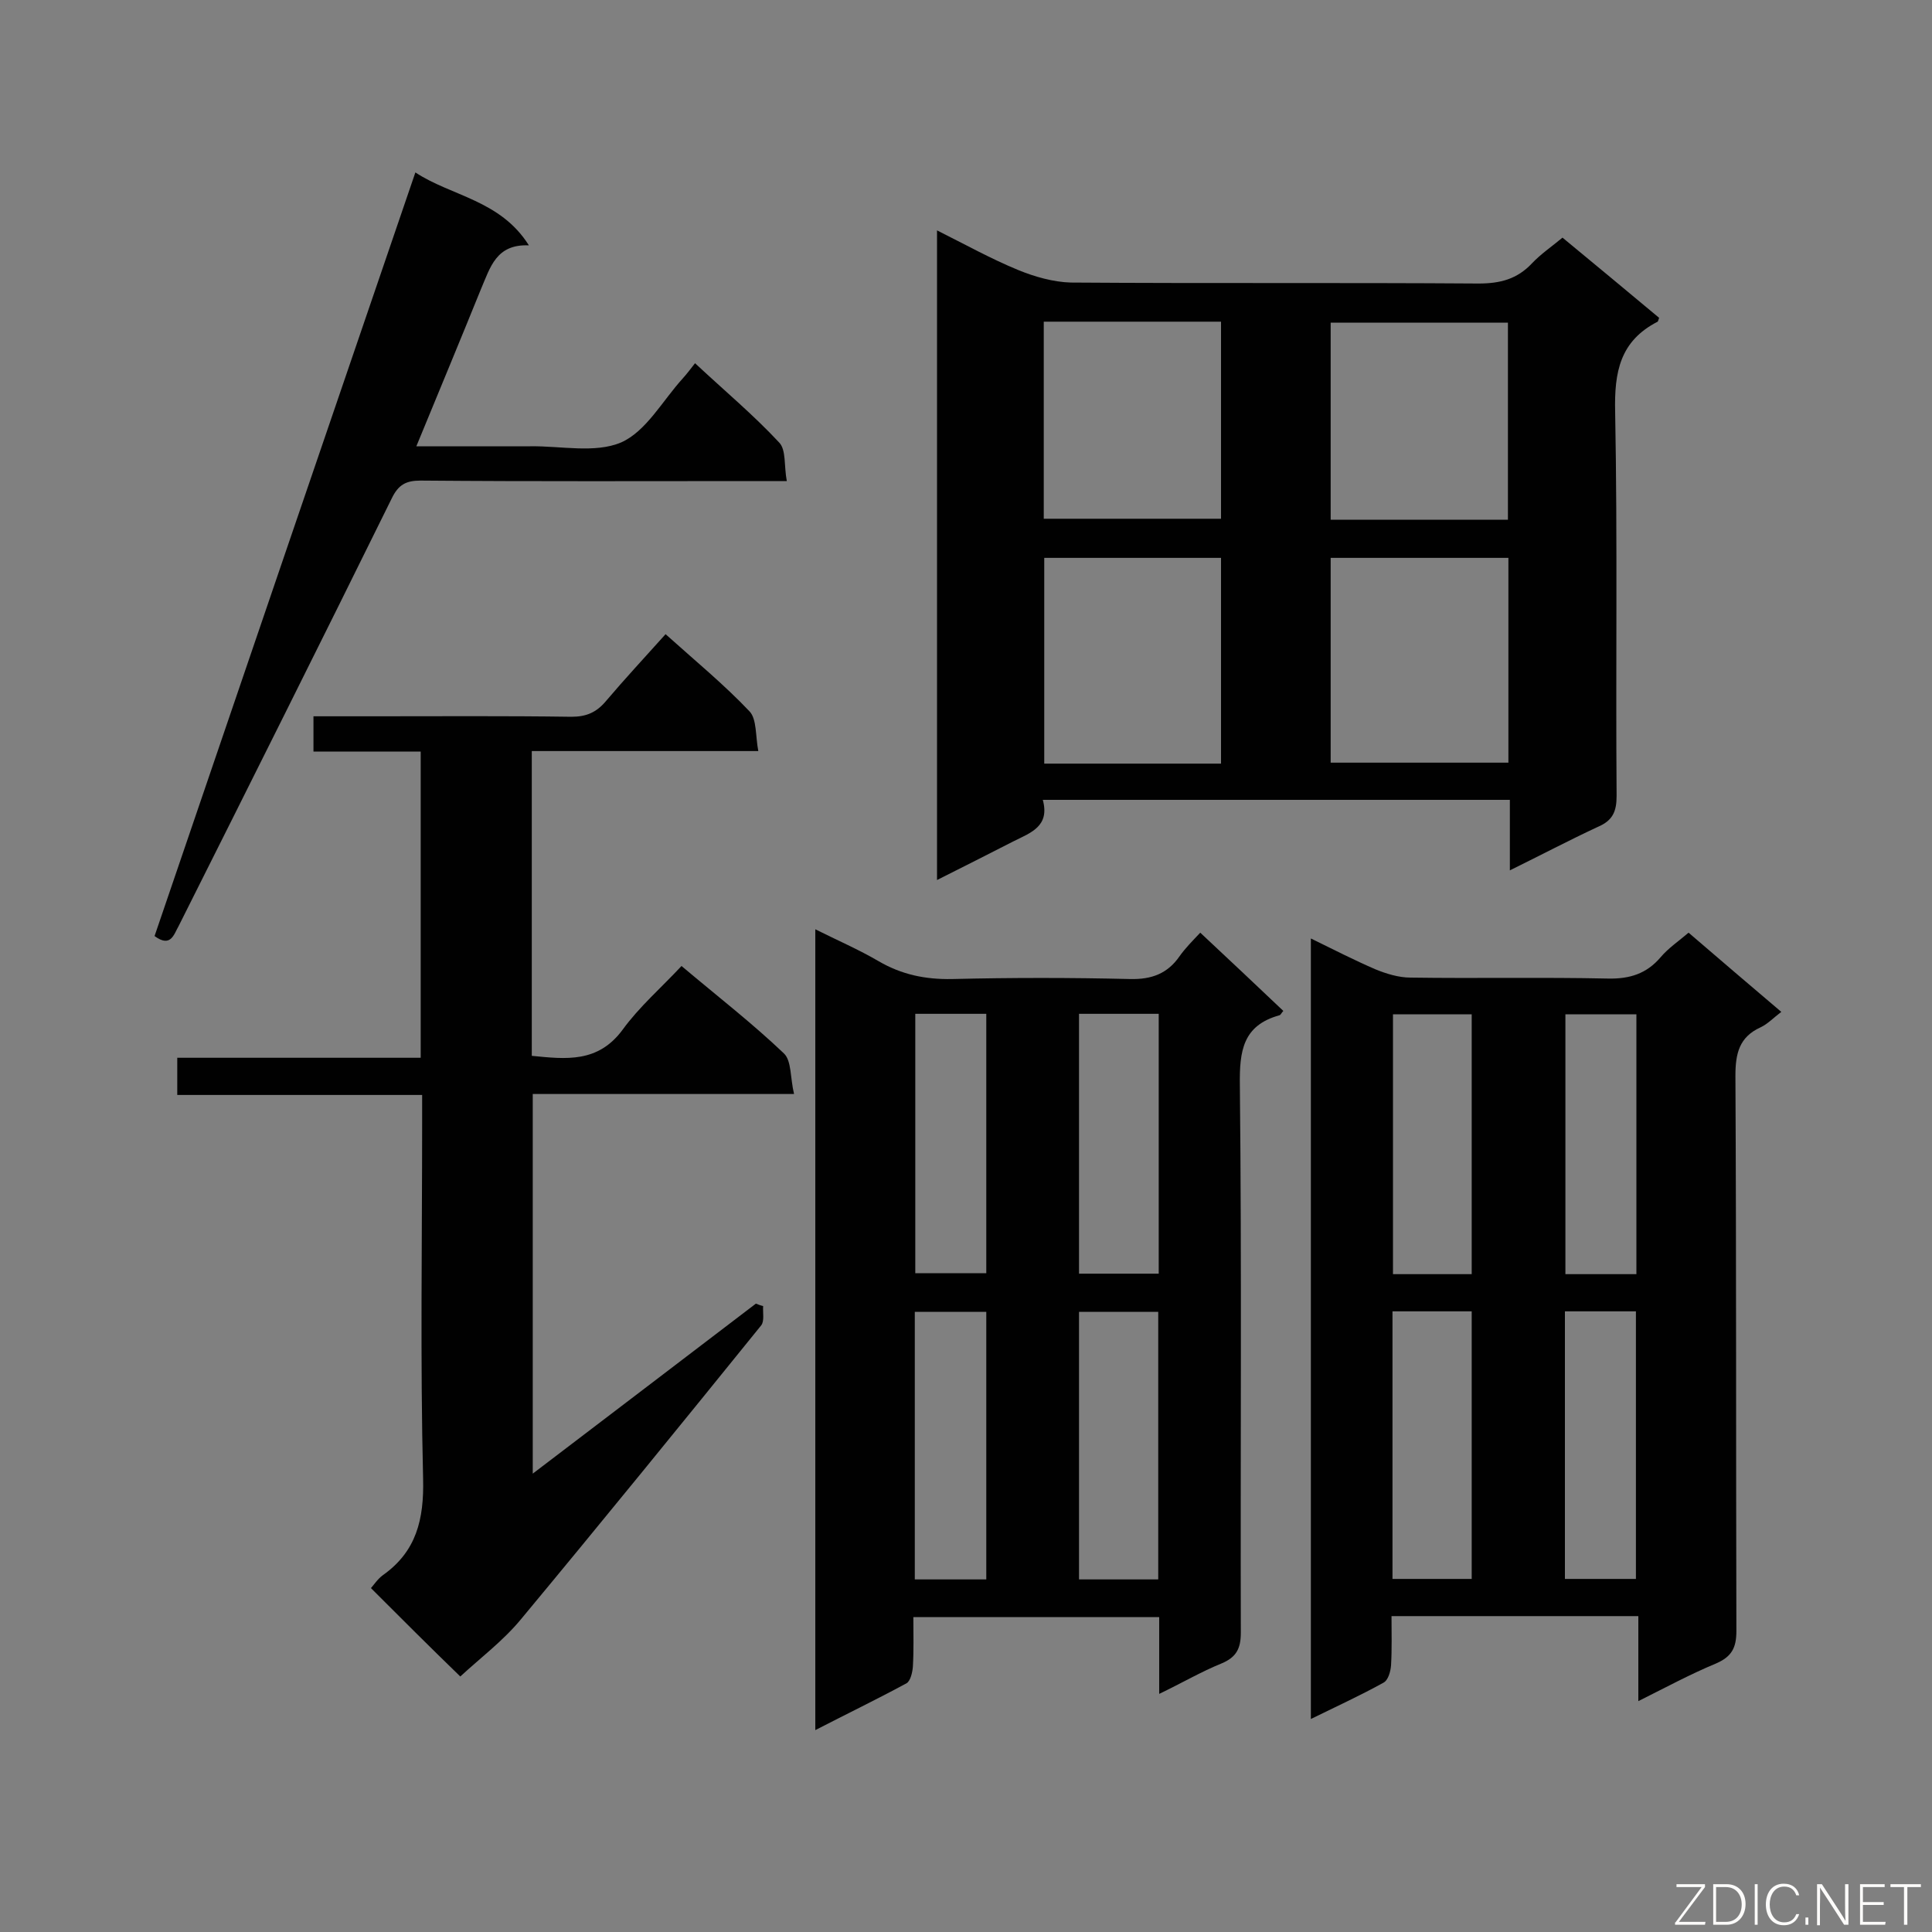
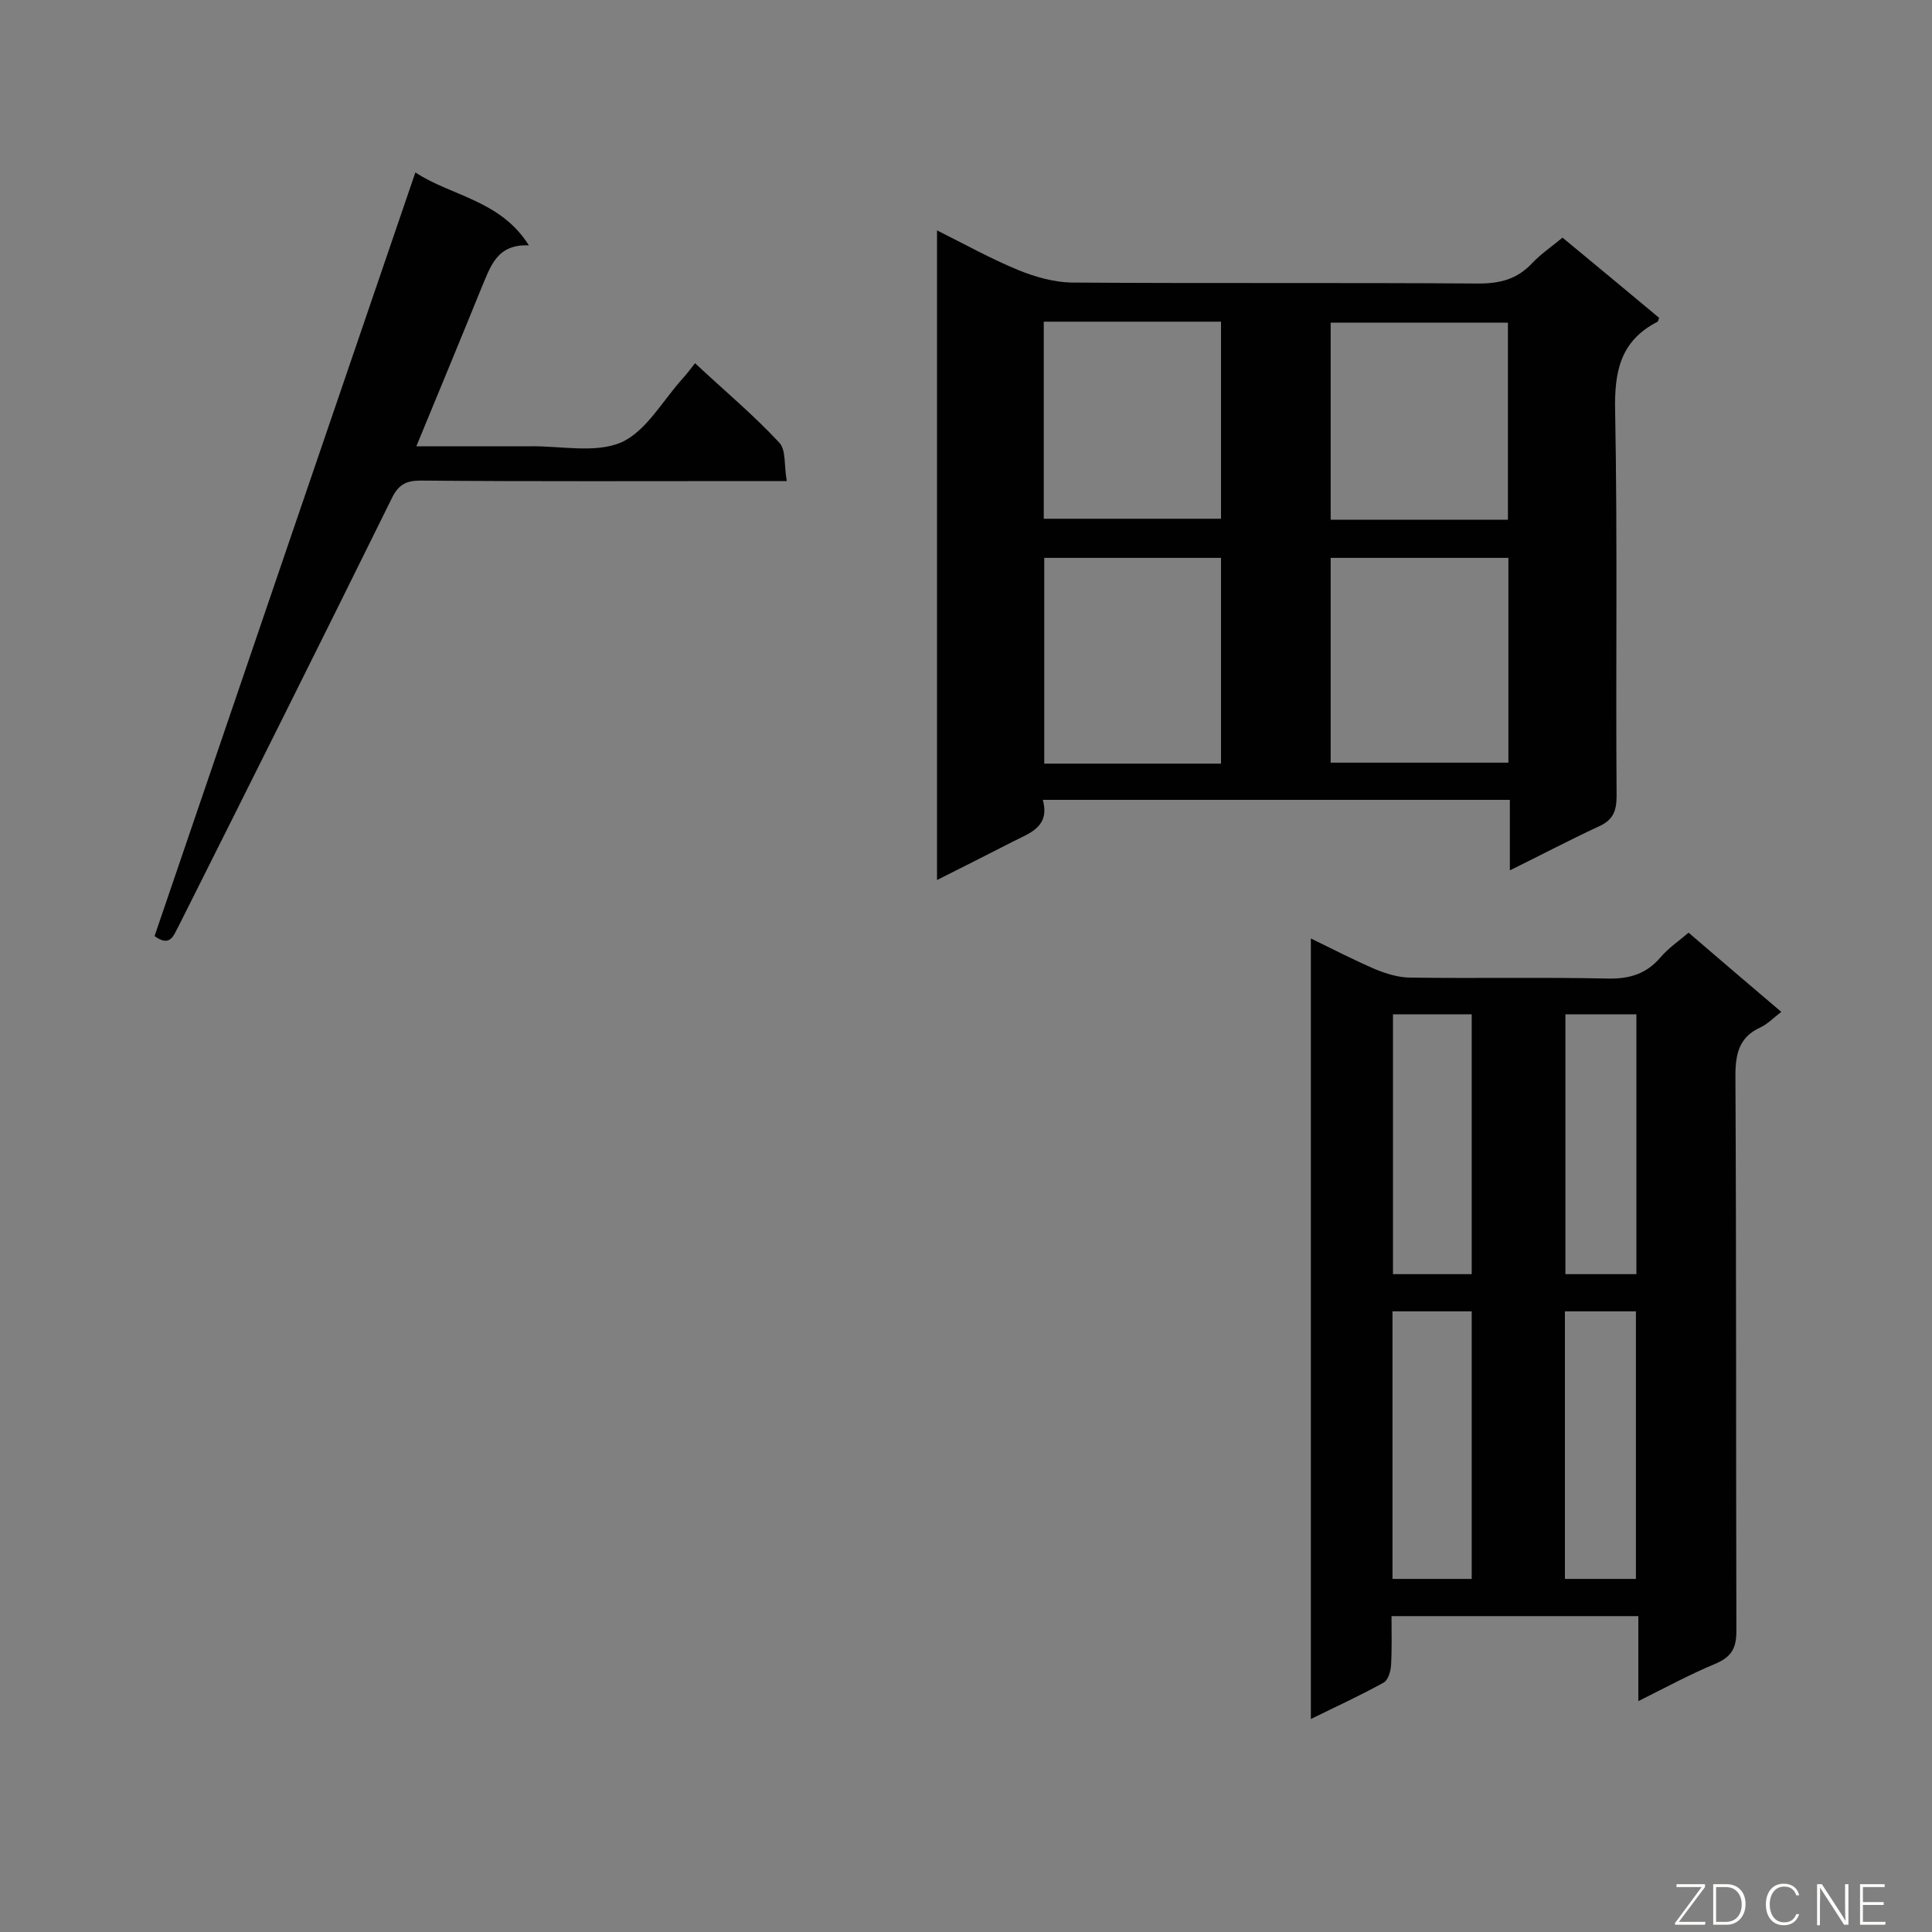
<svg xmlns="http://www.w3.org/2000/svg" enable-background="new 0 0 400 400" viewBox="0 0 400 400">
  <rect x="0" y="0" width="400" height="400" fill="#808080" stroke="none" />
  <path d="m312.6 180.2c0-5.3 0-9.8 0-14.6-32.5 0-64.4 0-96.7 0 1.5 5.5-2.5 6.8-6.1 8.6-5.1 2.6-10.2 5.2-15.8 8 0-45 0-89.4 0-134.5 5.8 2.9 11.2 5.9 16.8 8.2 3.4 1.4 7.3 2.5 10.9 2.6 28.1.2 56.3 0 84.4.2 4.5 0 8-.9 11.1-4.2 1.8-1.9 4-3.4 6.3-5.3 6.8 5.6 13.4 11.1 20 16.6-.1.3-.2.7-.3.8-7.8 4-9 10.4-8.8 18.7.5 26.5.1 53 .3 79.5 0 3.2-.8 5.1-3.9 6.4-6 2.8-11.7 5.8-18.2 9zm-59.8-22.1c0-14.4 0-28.4 0-42.6-12.3 0-24.4 0-36.6 0v42.6zm59.5-42.6c-12.5 0-24.5 0-36.8 0v42.4h36.8c0-14.1 0-28 0-42.4zm-96.2-48.9v40.8h36.7c0-13.8 0-27.2 0-40.8-12.3 0-24.4 0-36.7 0zm96.1 41c0-13.7 0-27.2 0-40.8-12.4 0-24.6 0-36.7 0v40.8z" fill="#010101" />
-   <path d="m248.5 193.1c5.9 5.5 11.6 10.9 17.2 16.2-.4.4-.5.8-.8.9-7.6 2.1-8.3 7.4-8.2 14.5.4 37.8.1 75.5.2 113.3 0 3.3-.9 5.1-4 6.4-4.2 1.7-8.1 4-12.9 6.3 0-5.8 0-10.7 0-15.9-17.1 0-33.7 0-50.9 0 0 3.6.1 6.9-.1 10.3-.1 1.2-.5 2.9-1.3 3.4-6.1 3.3-12.3 6.3-18.9 9.7 0-55.4 0-110.2 0-165.8 4.6 2.3 9 4.2 13.1 6.6 4.8 2.8 9.7 3.8 15.2 3.7 12.3-.3 24.6-.3 36.9 0 4.4.1 7.7-1.1 10.2-4.7 1.2-1.7 2.7-3.2 4.3-4.9zm-8.7 133.9c0-18.7 0-37 0-55.4-5.7 0-11.1 0-16.4 0v55.4zm.1-63.3c0-18.2 0-35.9 0-53.8-5.6 0-11 0-16.5 0v53.8zm-35.7 7.9c-5 0-9.8 0-14.8 0v55.4h14.8c0-18.6 0-36.9 0-55.4zm-14.7-61.7v53.7h14.7c0-18.1 0-35.8 0-53.7-5 0-9.6 0-14.7 0z" fill="#010101" />
  <path d="m349.6 193.1c6.4 5.5 12.6 10.8 19.2 16.4-1.6 1.2-2.8 2.5-4.3 3.2-4.4 2-5.2 5.4-5.2 10 .2 38.3.1 76.7.2 115 0 3.5-1 5.3-4.2 6.7-5.3 2.2-10.3 4.9-16.1 7.8 0-6.2 0-11.8 0-17.6-17.2 0-33.8 0-51.1 0 0 3.5.1 6.8-.1 10.2-.1 1.3-.6 3.1-1.6 3.6-4.7 2.6-9.7 4.9-15 7.5 0-54.1 0-107.5 0-161.6 4.7 2.3 9 4.5 13.4 6.4 2.2.9 4.8 1.7 7.2 1.7 13.6.2 27.2-.1 40.9.2 4.5.1 8-1 10.9-4.4 1.6-1.9 3.7-3.3 5.8-5.1zm-61.3 78.4v55.4h16.4c0-18.6 0-36.9 0-55.4-5.5 0-10.8 0-16.4 0zm16.4-7.7c0-18.2 0-36 0-53.8-5.7 0-11 0-16.3 0v53.8zm19.3 7.7v55.4h14.7c0-18.7 0-37 0-55.4-5.1 0-9.8 0-14.7 0zm14.8-7.7c0-18 0-35.9 0-53.8-5.2 0-9.9 0-14.7 0v53.8z" fill="#010101" />
-   <path d="m110.1 155.5v63.1c7.1.7 13.7 1.5 18.8-5.4 3.4-4.7 8-8.7 12.2-13.2 7.6 6.4 14.7 11.9 21.2 18.1 1.6 1.5 1.3 5.1 2.1 8.4-18.5 0-36.1 0-54.1 0v78.6c15.6-11.9 30.9-23.5 46.2-35.2.5.2 1 .4 1.5.5-.1 1.3.3 3.1-.4 4-16.5 20.4-33 40.7-49.7 60.8-3.7 4.5-8.5 8.1-12.6 11.9-6.3-6.1-12.3-12.1-18.5-18.3.7-.8 1.4-1.9 2.5-2.7 6.9-4.9 8.5-11.5 8.3-19.9-.6-24.6-.2-49.2-.2-73.8 0-1.8 0-3.5 0-5.7-17 0-33.7 0-50.7 0 0-2.7 0-5 0-7.7h50.4c0-21.3 0-42.1 0-63.4-7.3 0-14.6 0-22.2 0 0-2.6 0-4.7 0-7.3h12.5c13.6 0 27.3-.1 40.9.1 3.1 0 5.2-.9 7.2-3.3 3.9-4.6 8-9 12.3-13.8 6 5.4 12.1 10.4 17.4 16 1.5 1.6 1.2 5.1 1.8 8.2-16.2 0-31.4 0-46.9 0z" fill="#010101" />
  <path d="m32 193.8c18-52.8 35.9-105.2 54-158.1 7.4 4.9 17.6 5.7 23.5 15.1-6.8-.3-8 4.6-9.9 9-4.3 10.6-8.7 21.2-13.4 32.6h19.6 4c6.3-.1 13.4 1.5 18.8-.8 5.2-2.3 8.6-8.7 12.8-13.3.8-.9 1.5-1.8 2.5-3.1 6.1 5.7 12.1 10.7 17.4 16.4 1.5 1.5 1 4.9 1.6 8-2.4 0-4 0-5.6 0-23.4 0-46.8.1-70.2-.1-3 0-4.6.8-6 3.7-14.6 29.6-29.3 59-44.1 88.5-1 1.7-1.6 4.6-5 2.1z" fill="#010101" />
  <g fill="#fcfbfa">
    <path d="m346.9 398 5.4-7.3h-5.2v-.6h5.9v.6l-5.4 7.2h5.5l-.1.6h-6.2v-.5z" />
    <path d="m354.7 390.1h2.8c2.3 0 3.9 1.6 3.9 4.1s-1.6 4.3-3.9 4.3h-2.8zm.6 7.8h2c2.2 0 3.3-1.6 3.3-3.6 0-1.8-1-3.6-3.3-3.6h-2z" />
-     <path d="m363.9 390.1v8.4h-.6v-8.4z" />
    <path d="m372.5 396.3c-.4 1.3-1.4 2.3-3.2 2.3-2.4 0-3.7-1.9-3.7-4.3 0-2.3 1.2-4.3 3.7-4.3 1.8 0 2.9 1 3.2 2.4h-.6c-.4-1.1-1.1-1.8-2.5-1.8-2.1 0-3 1.9-3 3.7s.9 3.7 3 3.7c1.4 0 2.1-.7 2.5-1.7z" />
-     <path d="m373.8 398.5v-1.5h.6v1.5z" />
    <path d="m376.2 398.5v-8.4h1c1.3 2 4.4 6.7 4.9 7.6-.1-1.2-.1-2.4-.1-3.8v-3.8h.7v8.4h-.9c-1.2-1.9-4.4-6.8-5-7.7.1 1.1 0 2.3 0 3.9v3.9h-.6z" />
    <path d="m390 394.4h-4.3v3.5h4.7l-.1.6h-5.2v-8.4h5.1v.6h-4.5v3.1h4.3z" />
-     <path d="m394.2 390.7h-2.8v-.6h6.3v.6h-2.8v7.8h-.7z" />
  </g>
</svg>